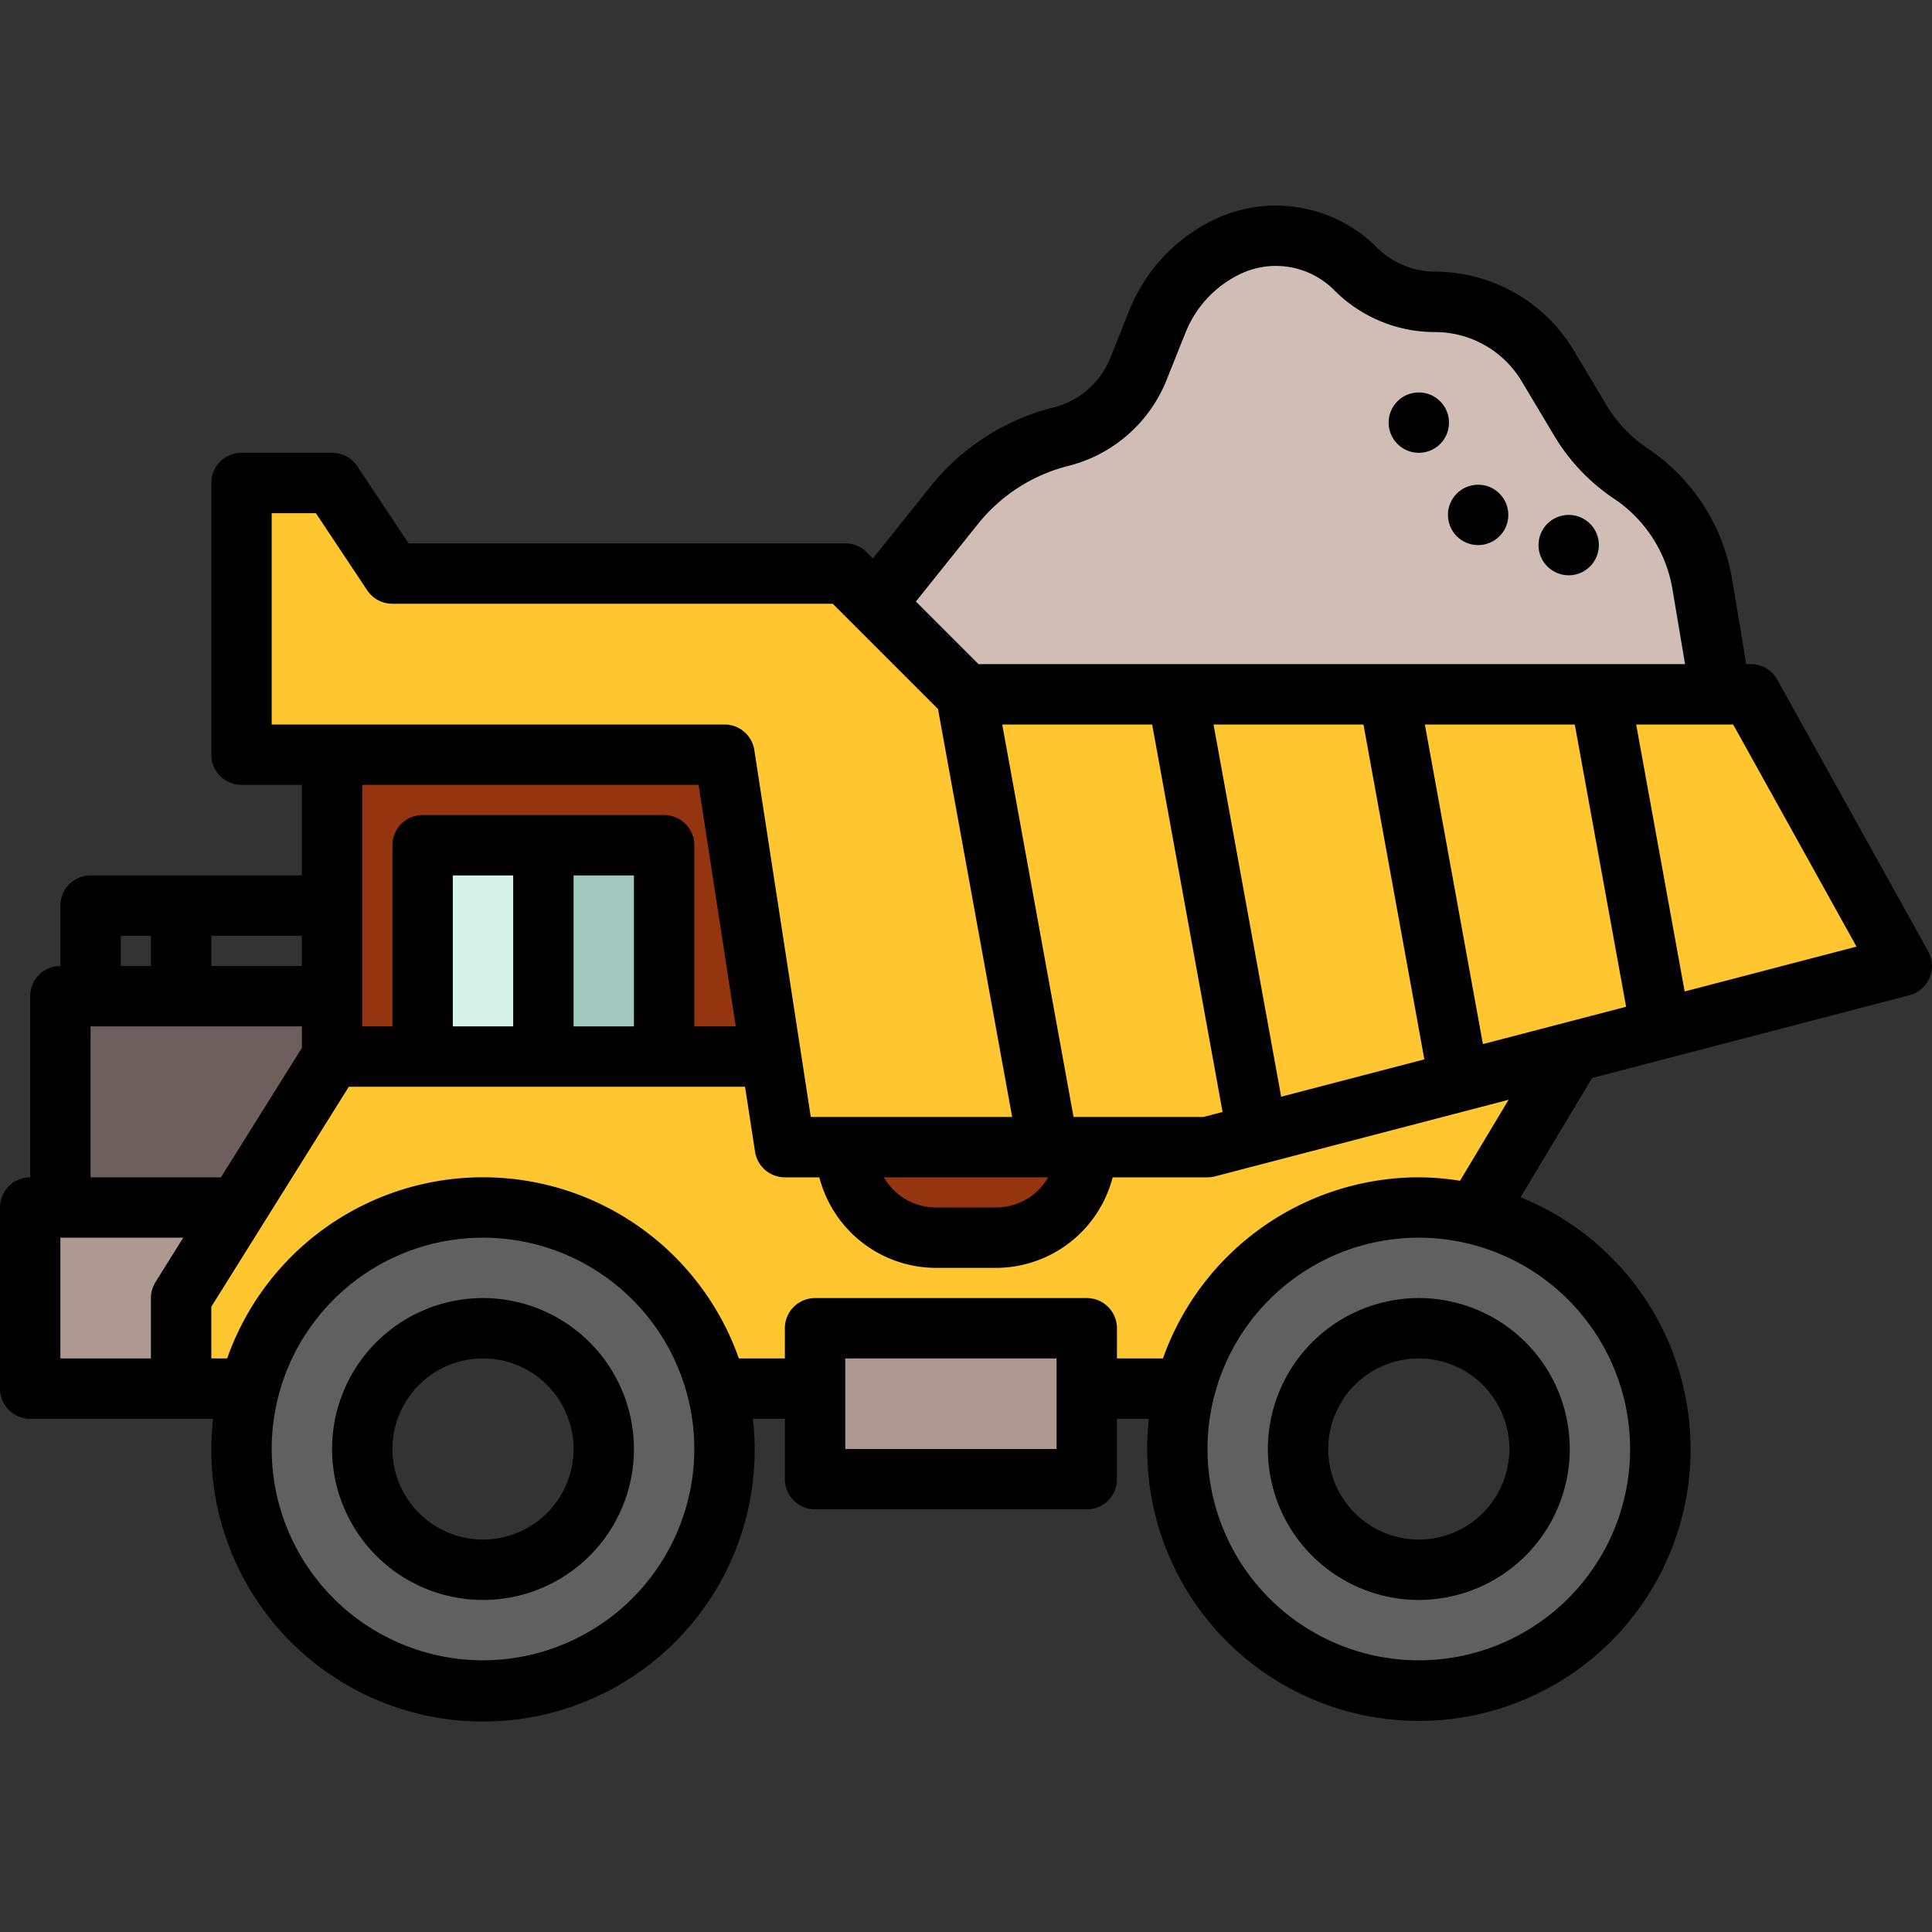
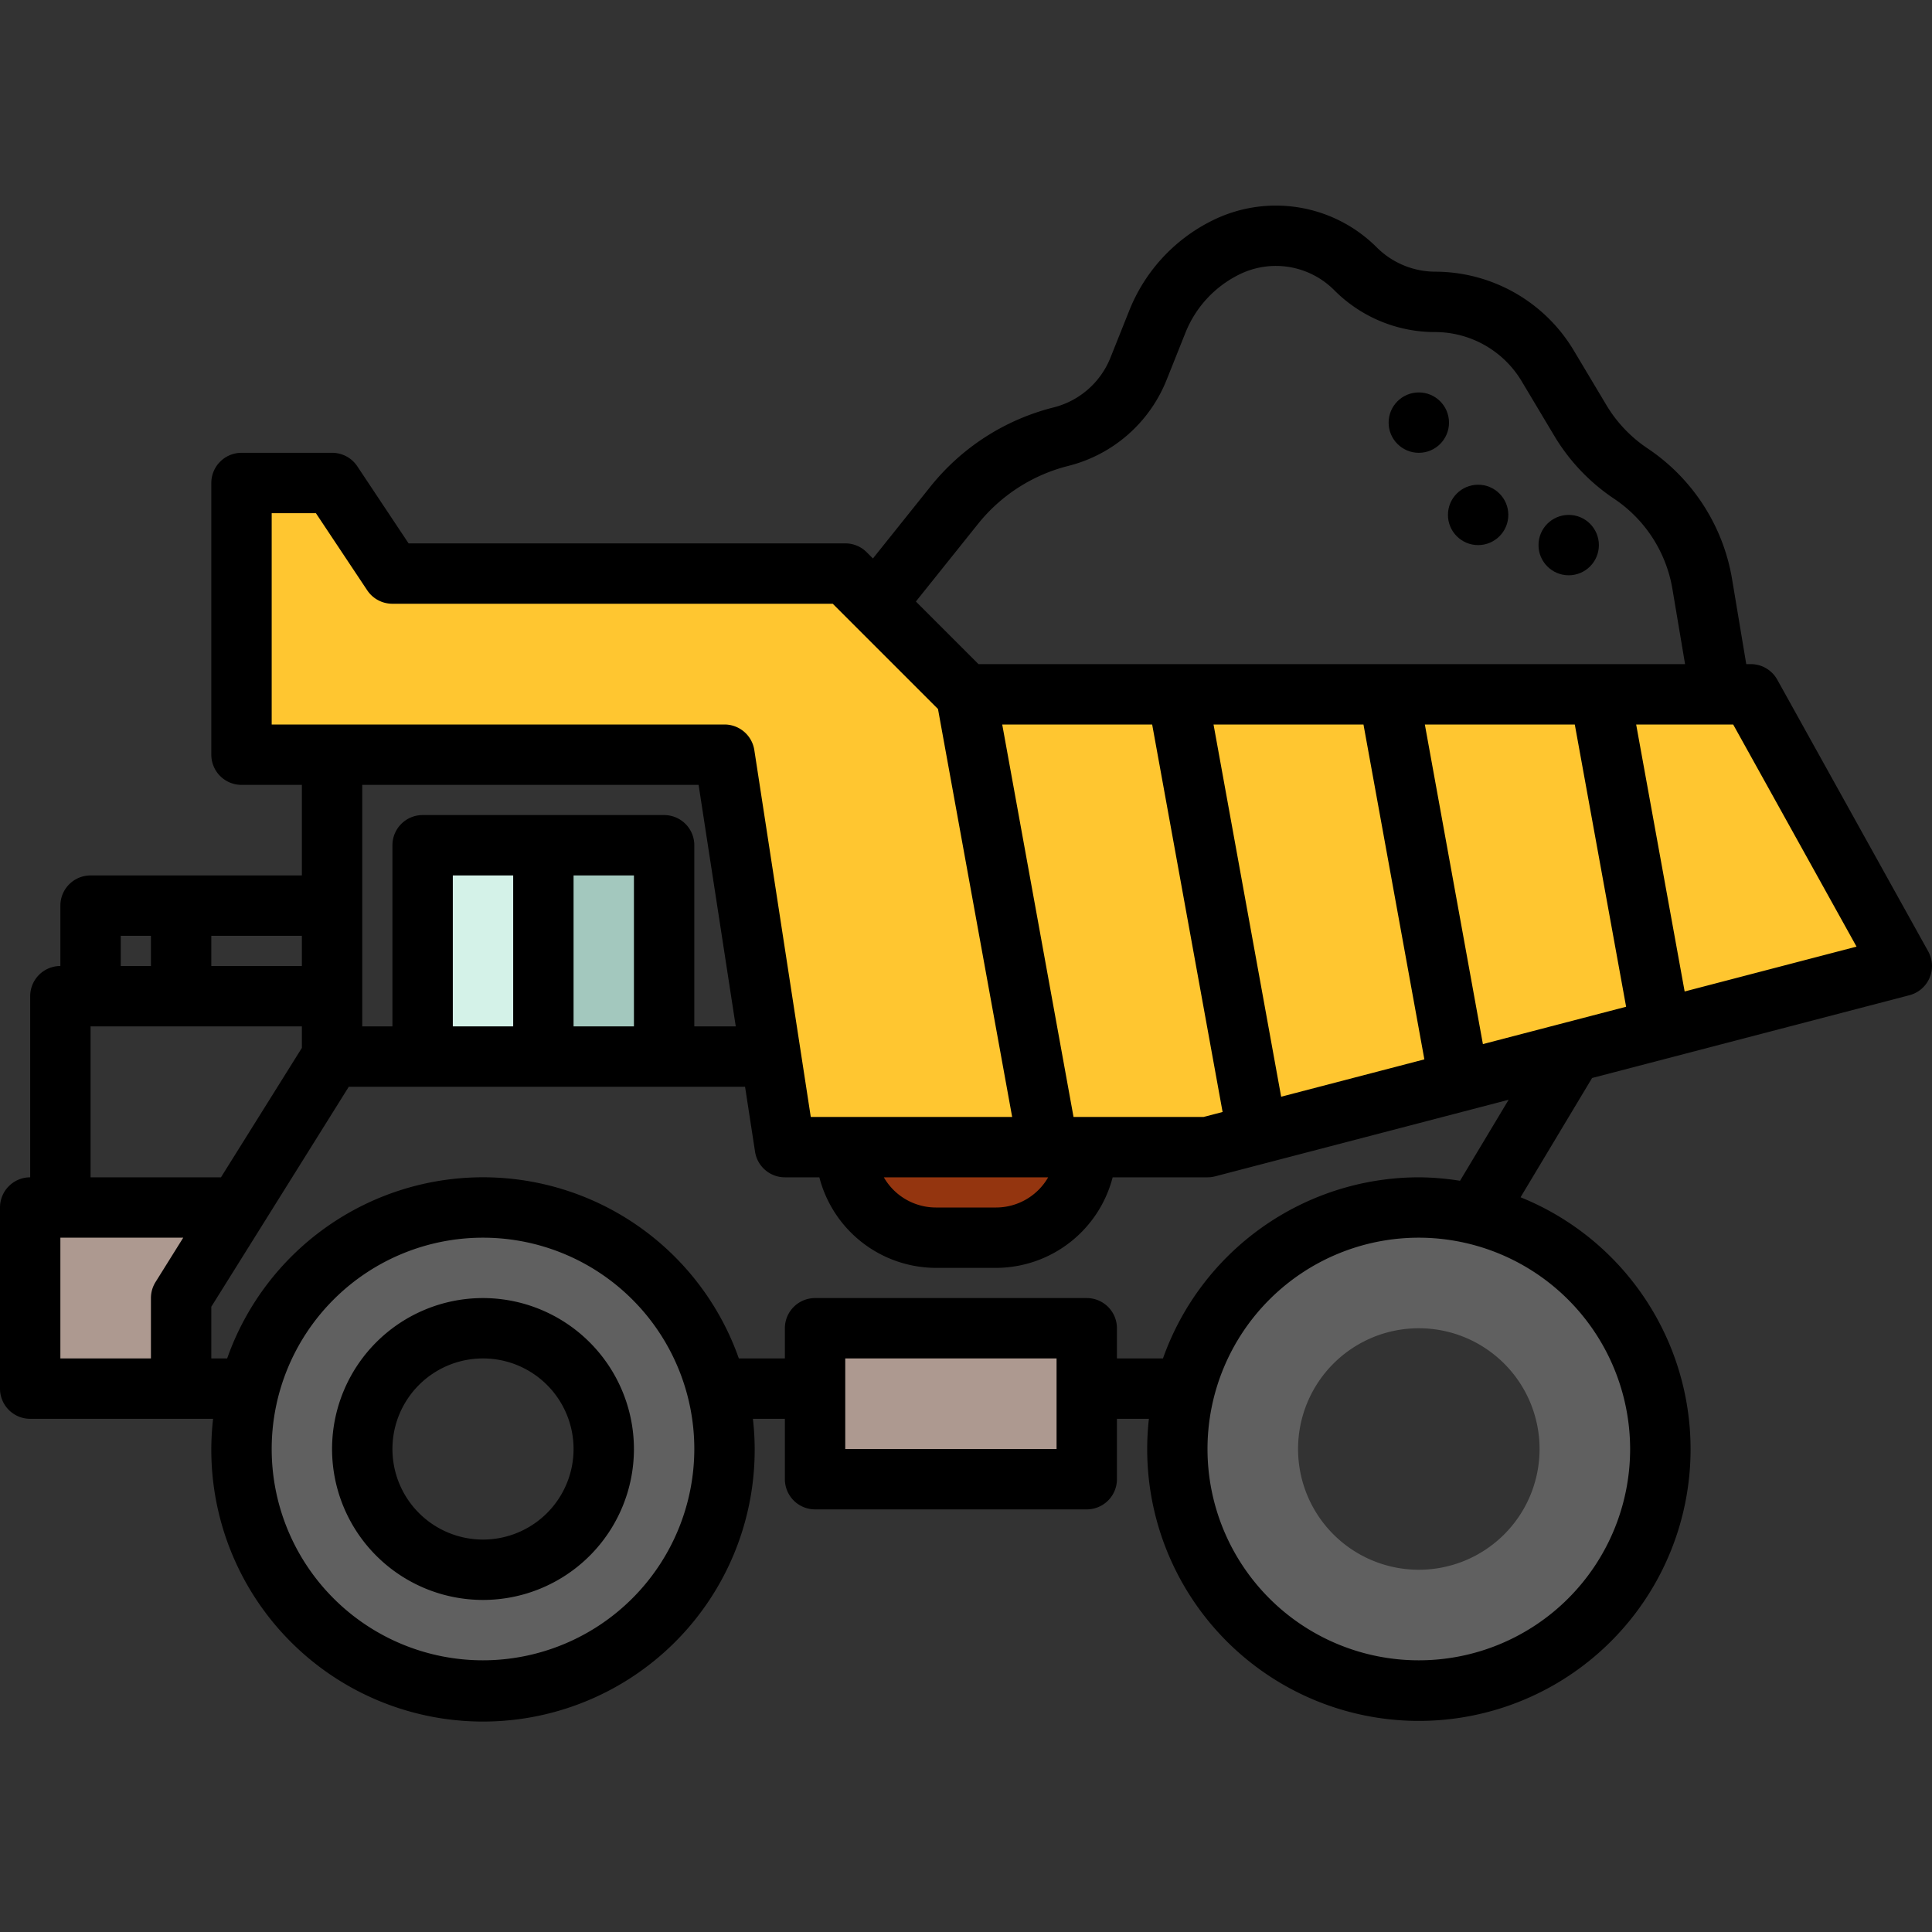
<svg xmlns="http://www.w3.org/2000/svg" height="512" viewBox="0 0 64 64" width="512">
  <rect x="0" y="0" width="64" height="64" fill="#333333" stroke="none" />
  <g id="_36-dump_truck" data-name="36-dump truck">
-     <path d="m25.538 35h-14.538v-10h13z" fill="#94350f" />
    <path d="m7.875 40h-6.875v6h5v-3z" fill="#ad9990" />
-     <path d="m11 33h-9v7h5.875l3.125-5z" fill="#6e5f5c" />
-     <path d="m52 35-3 5-10 6h-19.54a3.993 3.993 0 0 0 -6.92 0h-6.54v-3l5-8z" fill="#ffc630" />
    <path d="m27 44h9v5h-9z" fill="#ad9990" />
    <path d="m28 38a3 3 0 0 0 3 3h2a3 3 0 0 0 3-3z" fill="#94350f" />
    <path d="m14 28h4v7h-4z" fill="#d4f2e8" />
    <path d="m18 28h4v7h-4z" fill="#a3c8be" />
    <path d="m8 16h3l2 3h15l4 4h26l5 9-23 6h-14l-2-13h-16z" fill="#ffc630" />
-     <path d="m29 20 2.618-3.273a6.558 6.558 0 0 1 3.528-2.263 3.741 3.741 0 0 0 2.564-2.239l.63-1.574a4.673 4.673 0 0 1 2.25-2.446 3.737 3.737 0 0 1 4.315.7 3.738 3.738 0 0 0 2.643 1.095 4.33 4.33 0 0 1 3.713 2.1l1.1 1.842a5.489 5.489 0 0 0 1.659 1.739 5.481 5.481 0 0 1 2.365 3.658l.615 3.661h-25z" fill="#d0bdb6" />
    <path d="m23.75 46a8.005 8.005 0 0 0 -15.5 0 8.239 8.239 0 0 0 -.25 2 8 8 0 0 0 16 0 8.239 8.239 0 0 0 -.25-2zm-7.75 6a3.994 3.994 0 1 1 4-4 4 4 0 0 1 -4 4z" fill="#606060" />
    <path d="m47 40a8 8 0 1 0 8 8 8 8 0 0 0 -8-8zm0 12a4 4 0 1 1 4-4 4 4 0 0 1 -4 4z" fill="#606060" />
    <path d="m16 43a5 5 0 1 0 5 5 5.006 5.006 0 0 0 -5-5zm0 8a3 3 0 1 1 3-3 3 3 0 0 1 -3 3z" />
    <path d="m63.874 31.515-5-9a1 1 0 0 0 -.874-.515h-.153l-.471-2.823a6.5 6.5 0 0 0 -2.8-4.325 4.505 4.505 0 0 1 -1.356-1.423l-1.1-1.841a5.357 5.357 0 0 0 -4.572-2.588 2.756 2.756 0 0 1 -1.936-.8 4.727 4.727 0 0 0 -5.468-.887 5.662 5.662 0 0 0 -2.733 2.968l-.629 1.575a2.75 2.75 0 0 1 -1.879 1.64 7.6 7.6 0 0 0 -4.066 2.604l-1.92 2.4-.21-.21a1 1 0 0 0 -.707-.29h-14.465l-1.7-2.555a1 1 0 0 0 -.835-.445h-3a1 1 0 0 0 -1 1v9a1 1 0 0 0 1 1h2v3h-7a1 1 0 0 0 -1 1v2a1 1 0 0 0 -1 1v6a1 1 0 0 0 -1 1v6a1 1 0 0 0 1 1h6.059a9 9 0 1 0 17.882 0h1.059v2a1 1 0 0 0 1 1h9a1 1 0 0 0 1-1v-2h1.059a9 9 0 1 0 12.311-7.339l2.37-3.951 10.512-2.742a1 1 0 0 0 .622-1.453zm-31.474-14.162a5.575 5.575 0 0 1 2.989-1.919 4.752 4.752 0 0 0 3.25-2.834l.63-1.576a3.662 3.662 0 0 1 1.769-1.924 2.73 2.73 0 0 1 3.16.512 4.7 4.7 0 0 0 3.35 1.388 3.346 3.346 0 0 1 2.852 1.617l1.1 1.841a6.543 6.543 0 0 0 1.961 2.058 4.493 4.493 0 0 1 1.939 2.989l.42 2.495h-23.406l-2.074-2.074zm16.723 17.234-1.923-10.587h4.967l1.7 9.35zm-14.401 4.413a1.993 1.993 0 0 1 -1.722 1h-2a1.993 1.993 0 0 1 -1.722-1zm.84-2-2.362-13h4.967l2.333 12.836-.628.164zm6.878-.67-2.24-12.33h4.967l2.017 11.093zm-33.44-19.33h1.465l1.7 2.555a1 1 0 0 0 .835.445h14.586l3.486 3.486 2.457 13.514h-6.671l-1.87-12.152a1 1 0 0 0 -.988-.848h-15zm14.142 9 1.231 8h-1.373v-6a1 1 0 0 0 -1-1h-8a1 1 0 0 0 -1 1v6h-1v-8zm-4.142 8v-5h2v5zm-4 0v-5h2v5zm-5-2h-3v-1h3zm-6-1h1v1h-1zm-1 3h7v.713l-2.68 4.287h-4.32zm-1 7h4.07l-.918 1.47a1 1 0 0 0 -.152.53v2h-3zm14 14a7 7 0 1 1 7-7 7.008 7.008 0 0 1 -7 7zm19-7h-7v-3h7zm19 0a7 7 0 1 1 -7-7 7.008 7.008 0 0 1 7 7zm-5.635-8.885a8.9 8.9 0 0 0 -1.365-.115 9.008 9.008 0 0 0 -8.475 6h-1.525v-1a1 1 0 0 0 -1-1h-9a1 1 0 0 0 -1 1v1h-1.525a8.985 8.985 0 0 0 -16.95 0h-.525v-1.713l4.554-7.287h13.127l.331 2.152a1 1 0 0 0 .988.848h1.142a4 4 0 0 0 3.858 3h2a4 4 0 0 0 3.858-3h3.142a1.018 1.018 0 0 0 .252-.032l9.723-2.537zm7.441-6.271-1.606-8.844h3.214l4.086 7.358z" />
-     <path d="m42 48a5 5 0 1 0 5-5 5.006 5.006 0 0 0 -5 5zm8 0a3 3 0 1 1 -3-3 3 3 0 0 1 3 3z" />
    <circle cx="47" cy="14" r="1" />
    <circle cx="48.965" cy="17.057" r="1" />
    <circle cx="51.965" cy="18.057" r="1" />
  </g>
</svg>